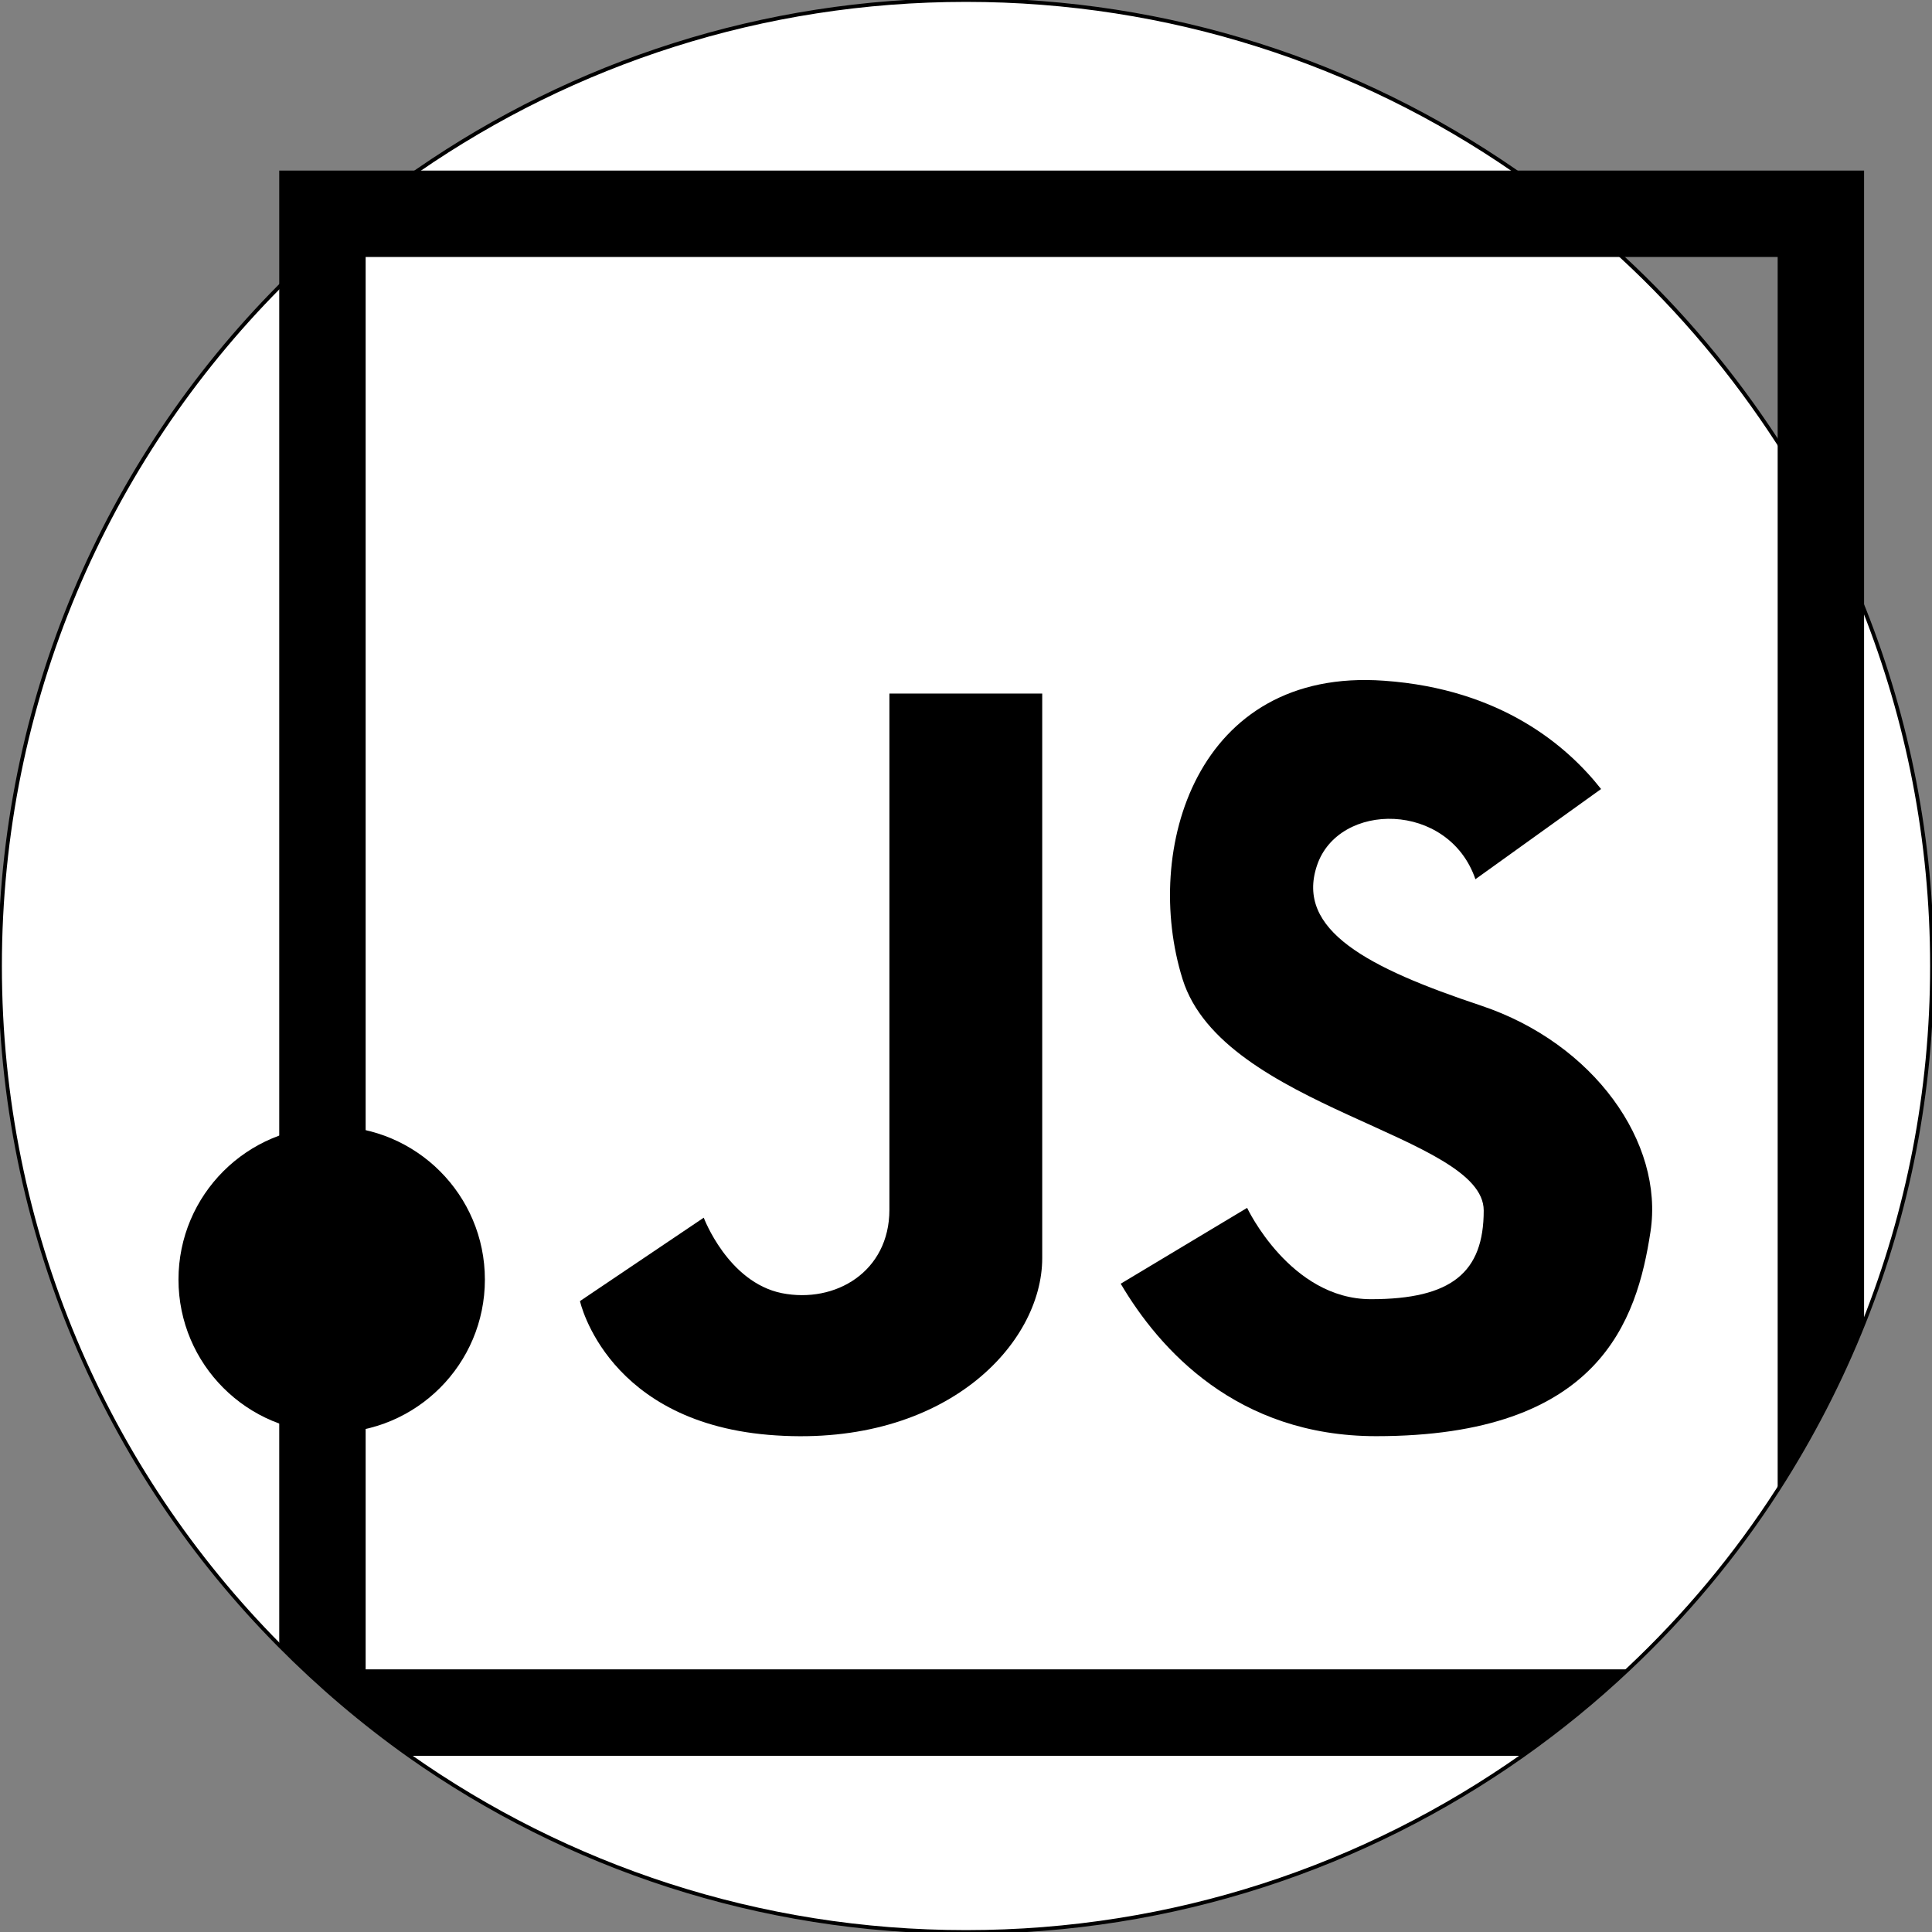
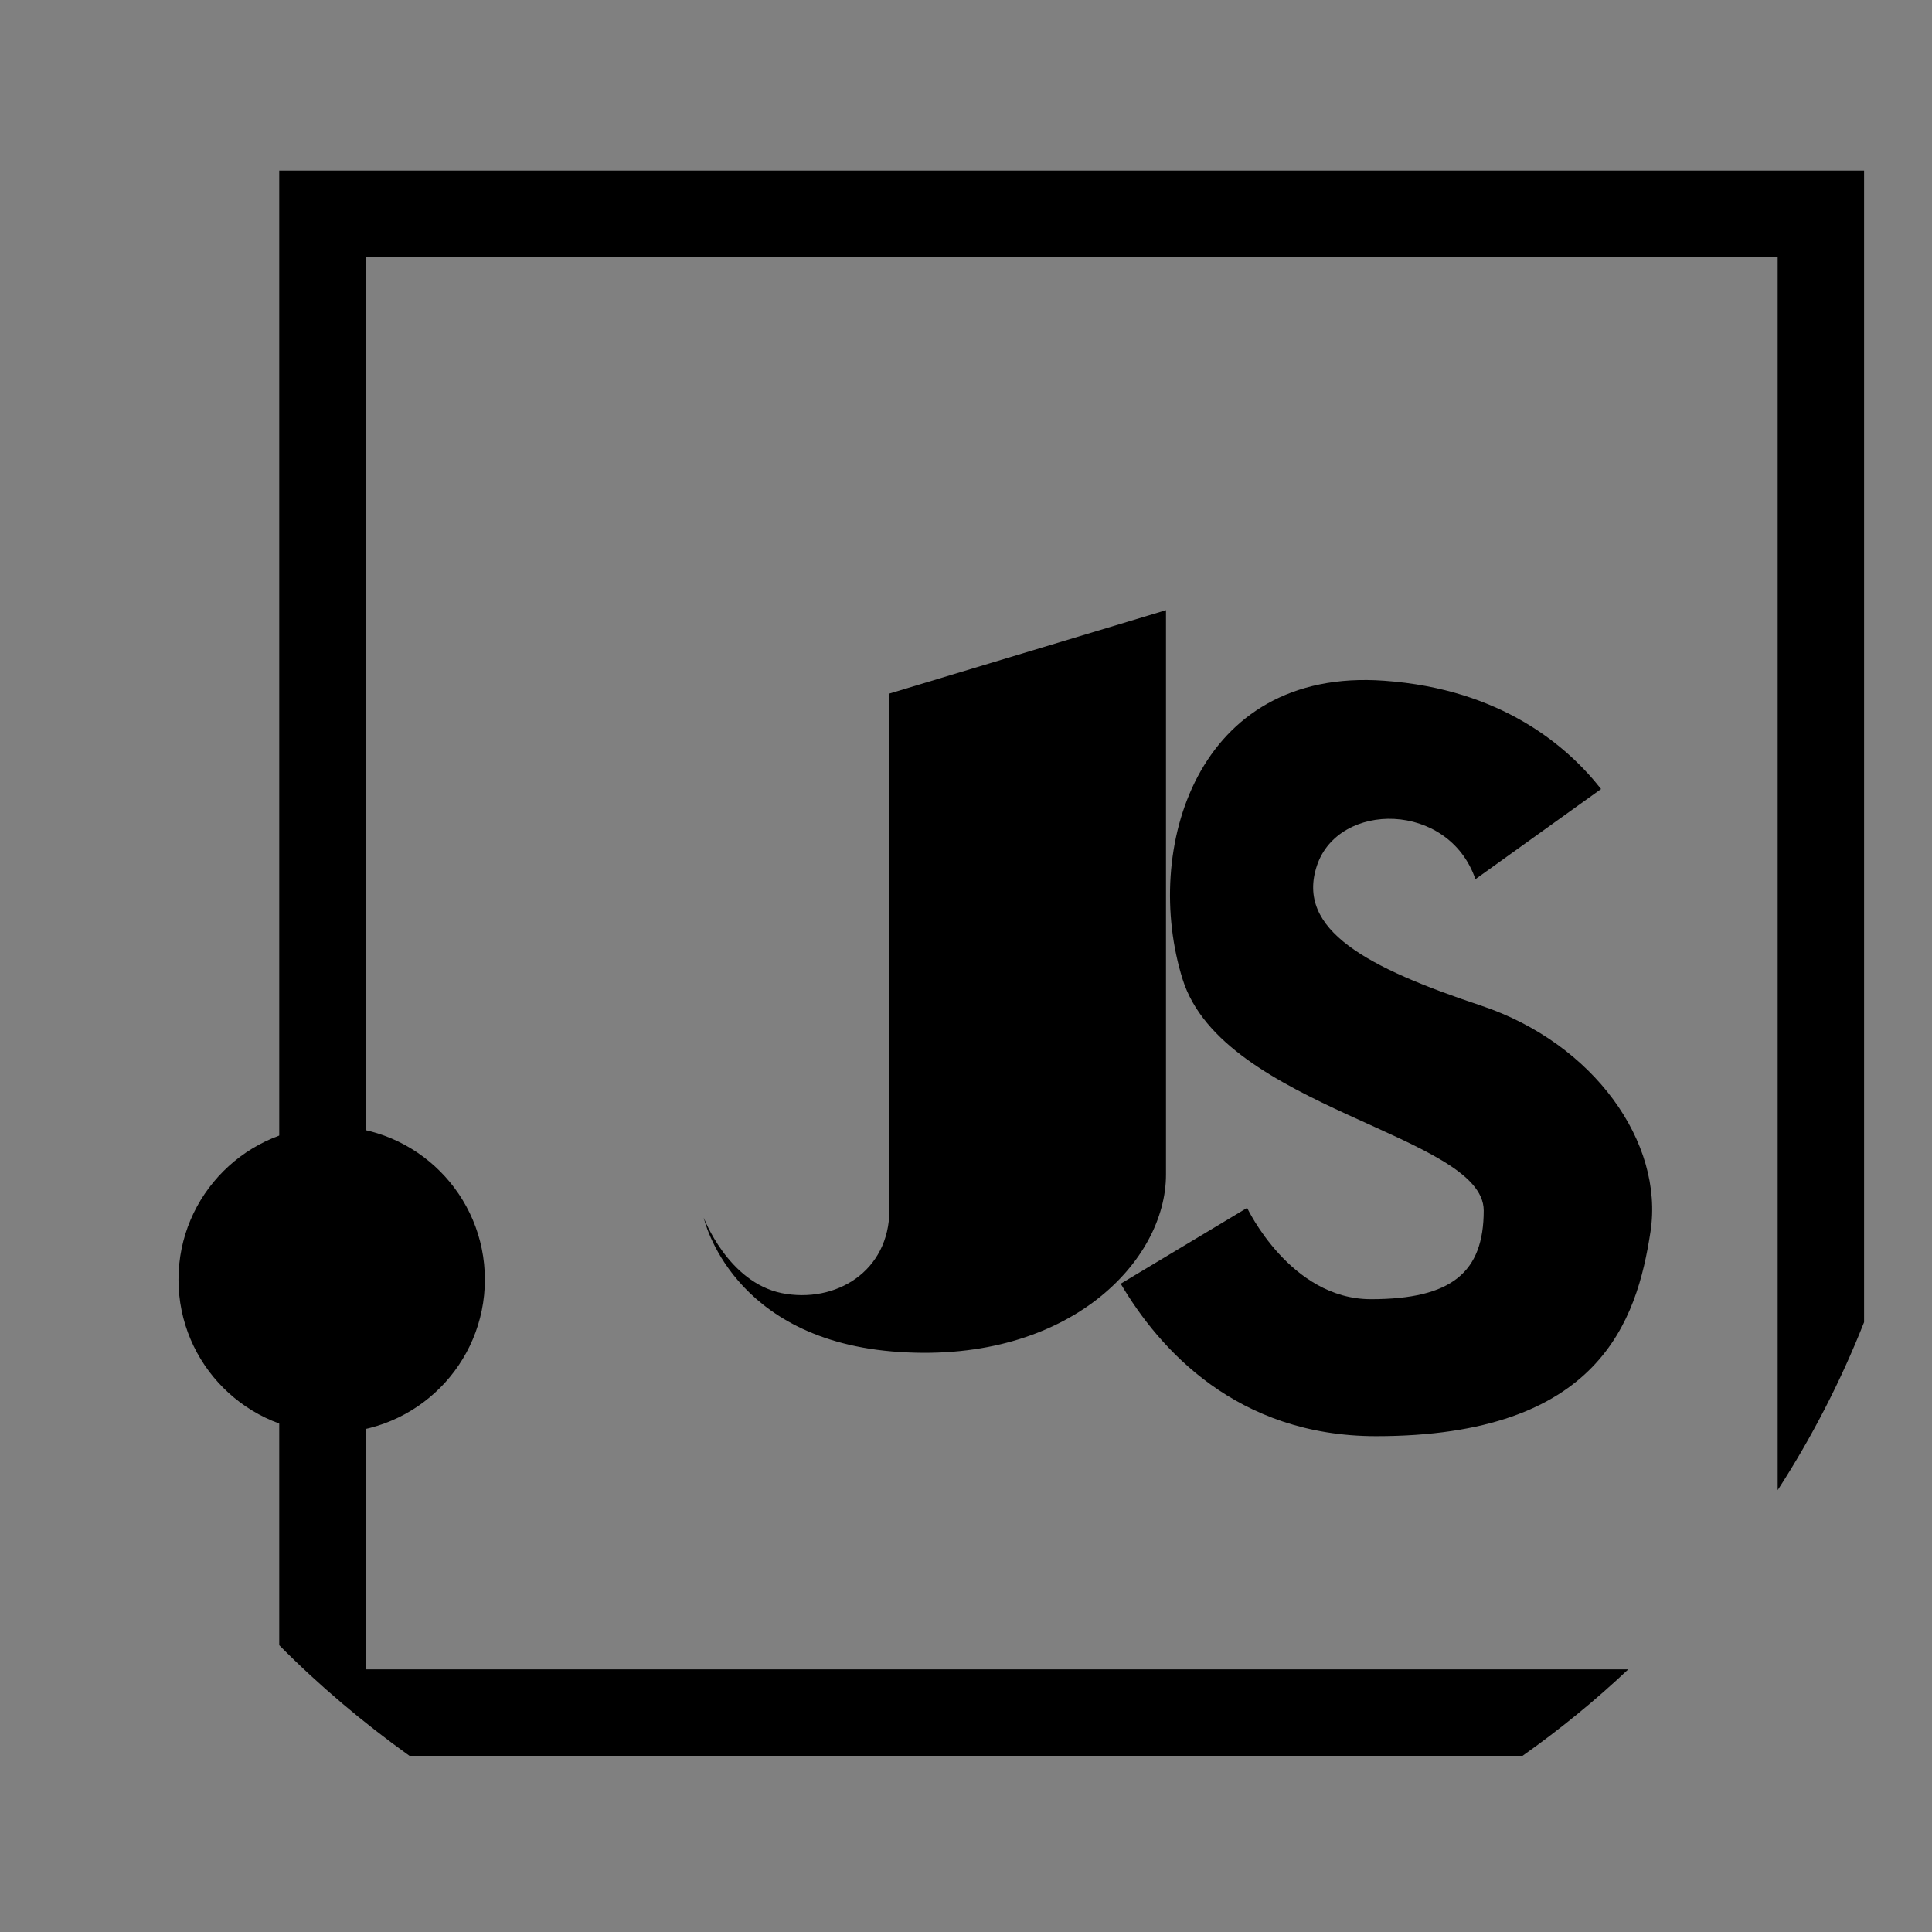
<svg xmlns="http://www.w3.org/2000/svg" version="1.1" id="Capa_1" x="0px" y="0px" viewBox="0 0 512 512" style="enable-background:new 0 0 512 512;" xml:space="preserve">
  <rect x="0" y="0" width="512" height="512" fill="#808080" stroke="none" />
  <style type="text/css">
	.st0{fill:#FFFFFF;stroke:#000000;stroke-miterlimit:10;}
</style>
-   <path class="st0" d="M512,256c0,33.4-6.4,65.2-18,94.4c-6.2,15.6-13.9,30.5-22.9,44.5c-11.2,17.4-24.5,33.3-39.5,47.4  c-8.8,8.3-18.1,15.9-28,22.9C361.8,494.7,310.9,512,256,512s-105.8-17.3-147.5-46.7C96.1,456.5,84.6,446.7,74,436  C28.2,389.8,0,326.2,0,256S28.2,122.2,74,76c11.2-11.4,23.5-21.7,36.7-30.8C152,16.7,202,0,256,0s104,16.7,145.3,45.2  c10.1,6.9,19.6,14.6,28.6,22.9c15.7,14.5,29.5,31,41.2,49c9,13.9,16.7,28.8,22.9,44.4C505.6,190.8,512,222.6,512,256z" />
  <g>
    <path d="M391,233c-7.1-20.7-36.3-20.7-42-3.6s13.5,27.1,43.5,37.1c29.9,10,48.5,36.3,44.9,59.9s-13.5,54.2-72.7,54.2   c-37,0-57.5-23.1-67.7-40.4l33.5-20.1c0,0,11.4,24.2,32.8,24.2s29.9-7.1,29.9-23.5c0-20-69.1-27.1-79.8-61.3s3.6-82.7,53.4-79.1   c31.2,2.2,48.7,17.5,57.5,28.7L391,233z" />
-     <path d="M235.7,183.8c0,0,0,120.4,0,136.8s-14.3,24.9-28.5,22.1c-14.3-2.9-20.7-20-20.7-20l-32.8,22.1c0,0,7.1,32.8,52,35.6   c44.9,2.9,70.5-24.2,70.5-47s0-149.6,0-149.6L235.7,183.8L235.7,183.8z" />
+     <path d="M235.7,183.8c0,0,0,120.4,0,136.8s-14.3,24.9-28.5,22.1c-14.3-2.9-20.7-20-20.7-20c0,0,7.1,32.8,52,35.6   c44.9,2.9,70.5-24.2,70.5-47s0-149.6,0-149.6L235.7,183.8L235.7,183.8z" />
    <path d="M74,45.2V436c10.6,10.7,22.2,20.5,34.5,29.3h295c9.9-7,19.2-14.6,28-22.9H96.9V68.1h374.2v326.8   c9-13.9,16.7-28.8,22.9-44.5V45.2H74z" />
  </g>
  <ellipse cx="87.9" cy="339.1" rx="40.6" ry="40.6" />
</svg>